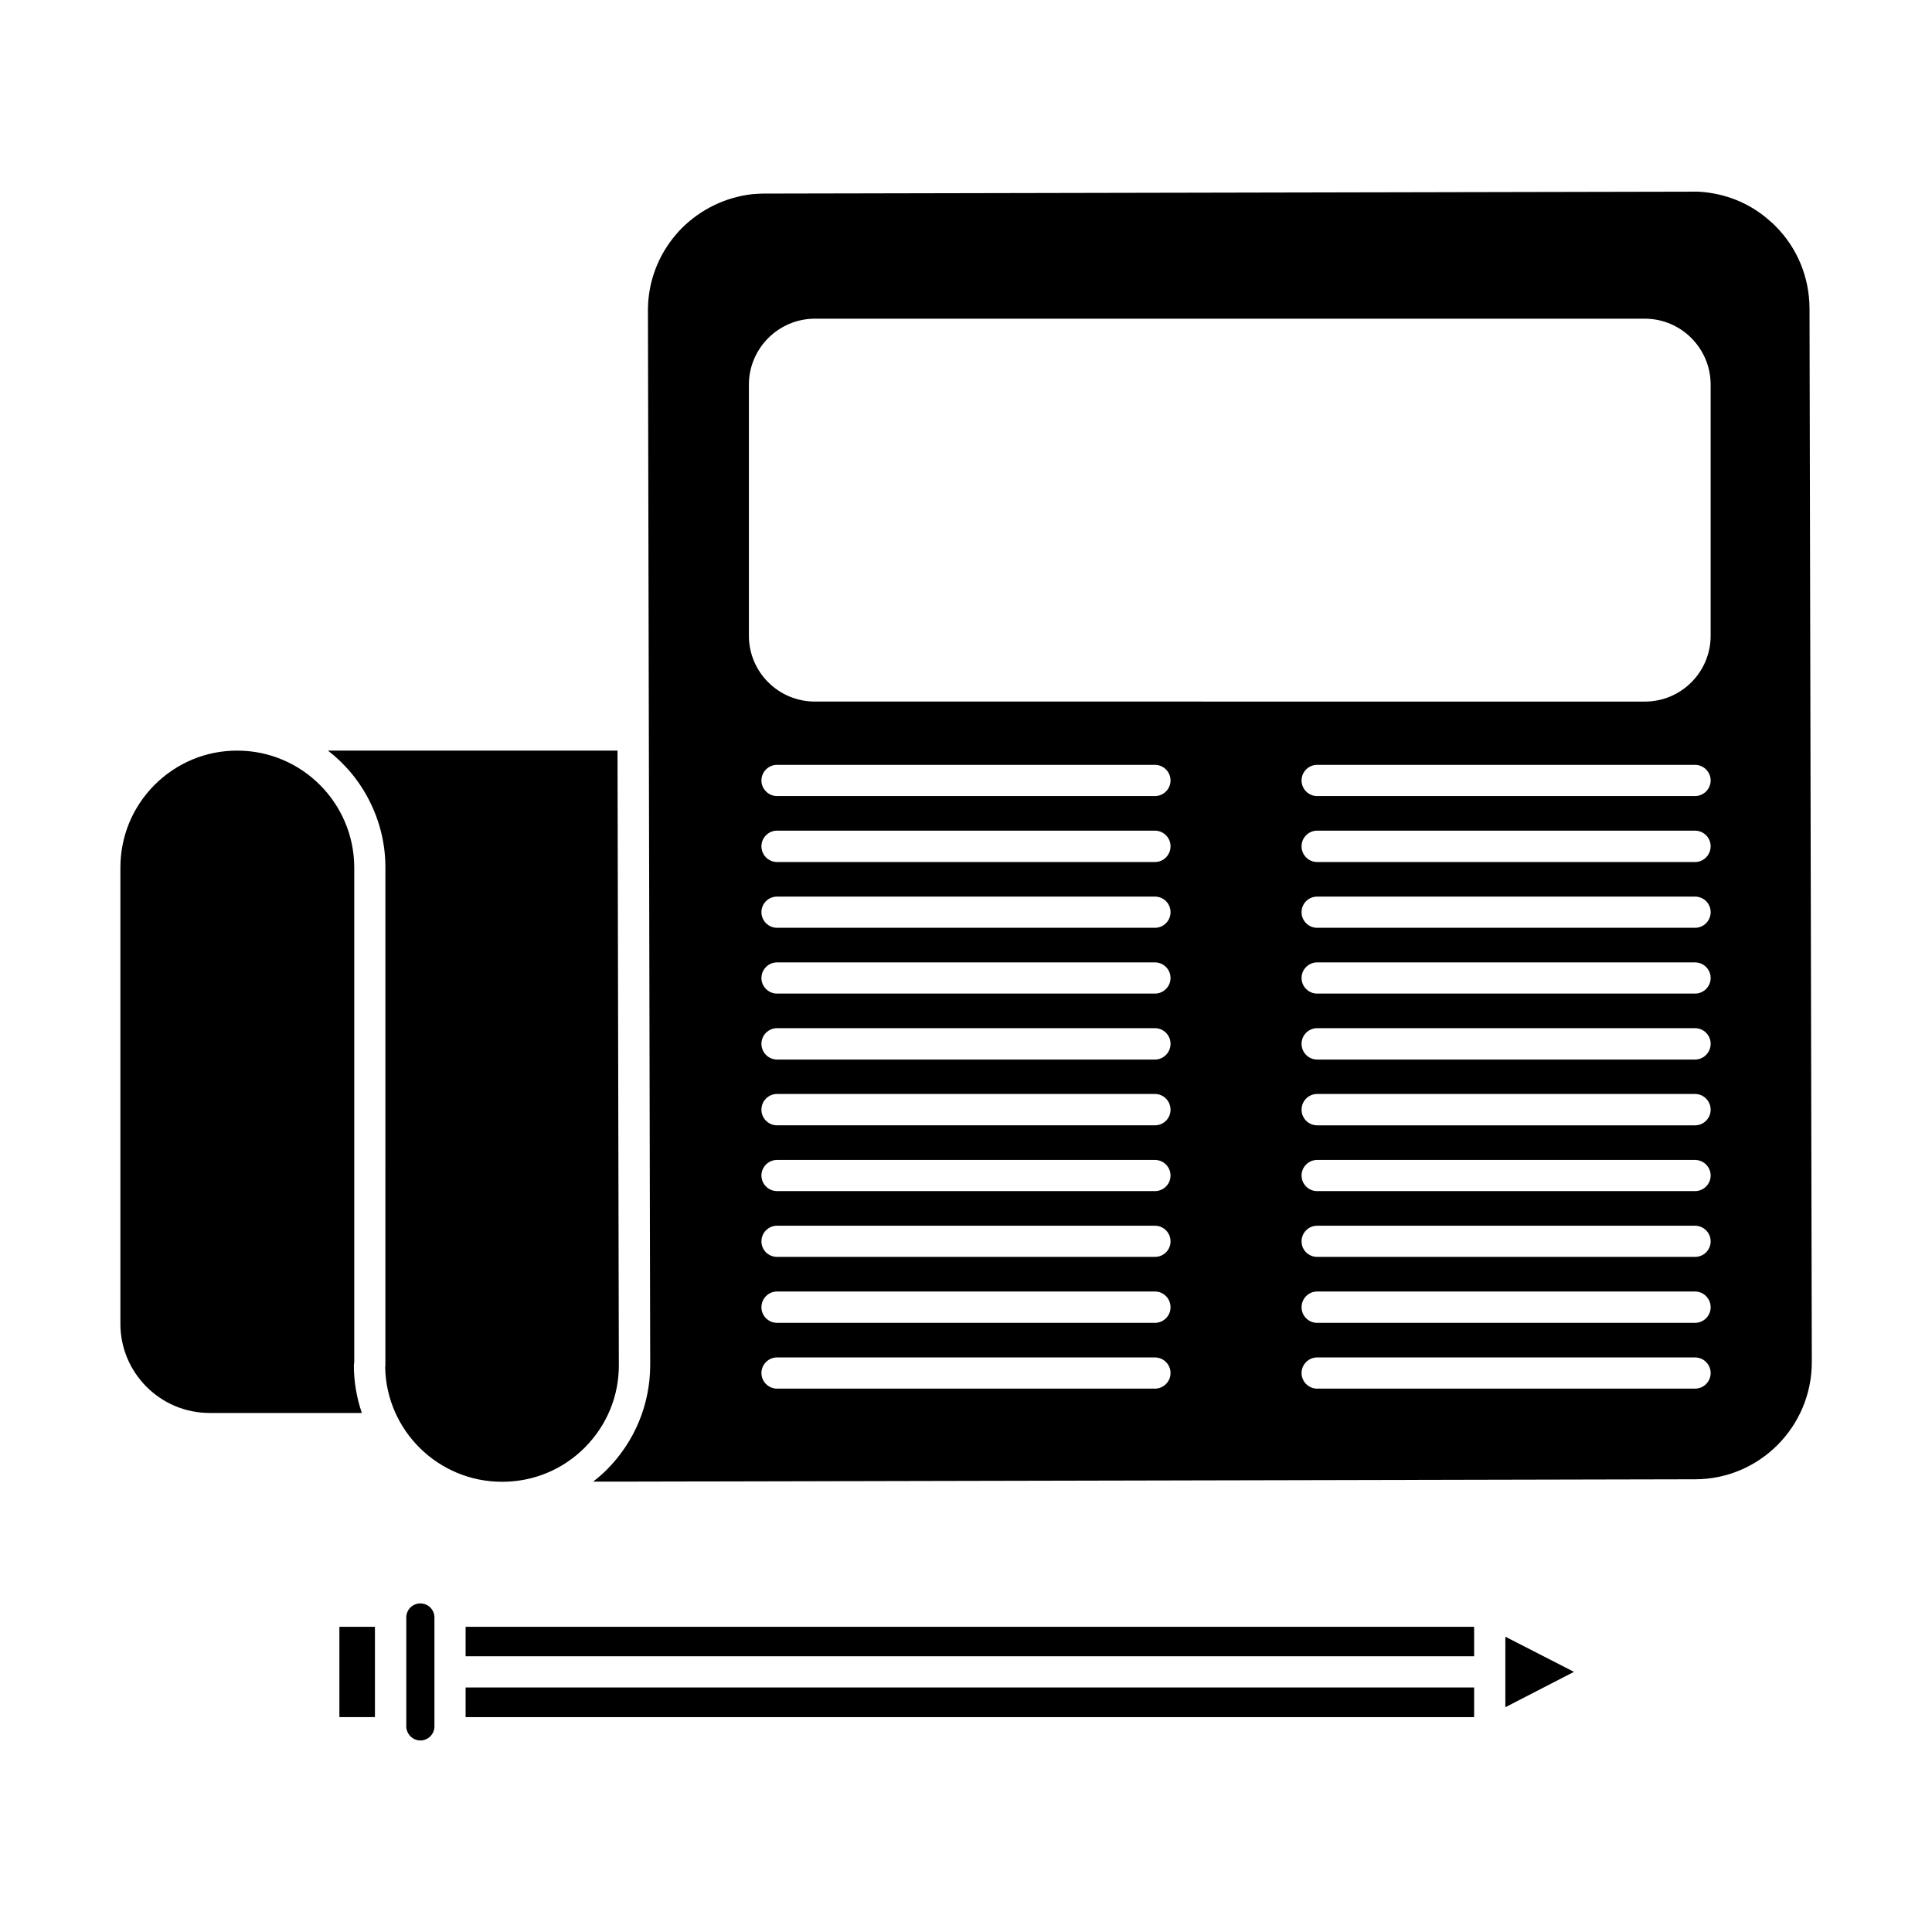
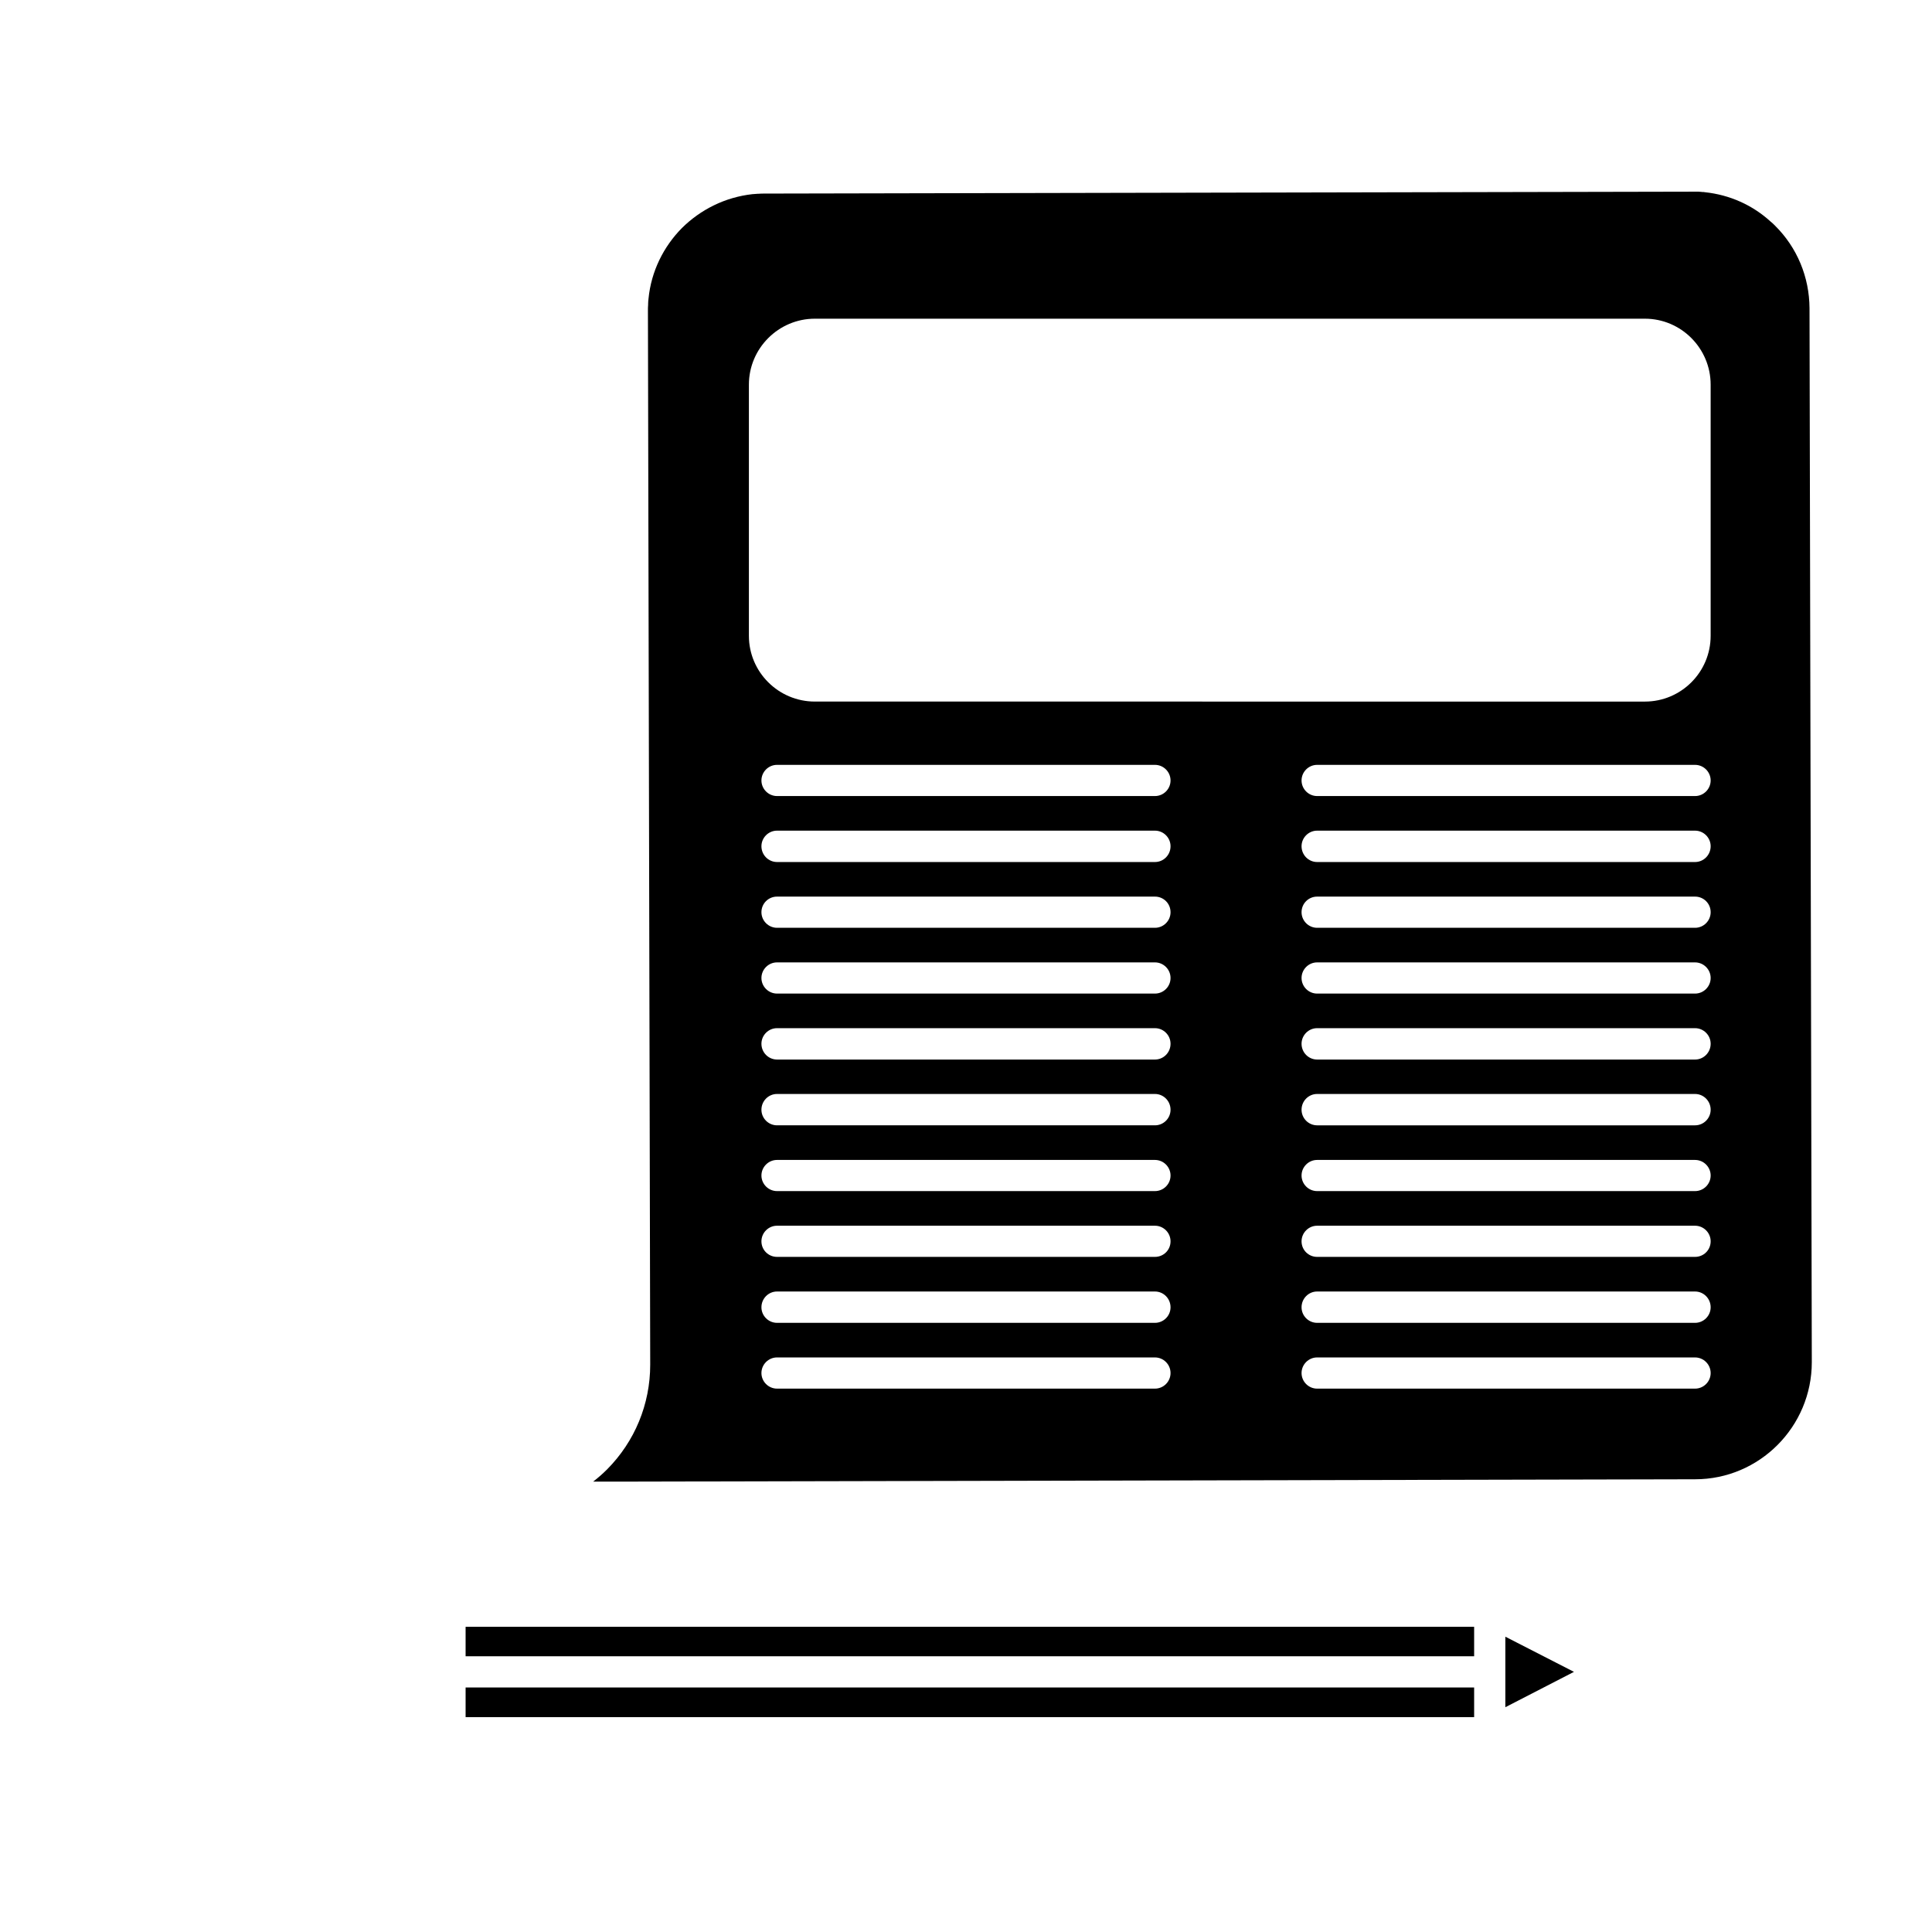
<svg xmlns="http://www.w3.org/2000/svg" fill="#000000" width="800px" height="800px" version="1.1" viewBox="144 144 512 512">
  <g>
    <path d="m623.54 225.68c-0.051-8.262-3.273-16.07-9.125-21.867-0.398-0.402-0.75-0.754-1.152-1.059-4.836-4.434-10.883-7.106-17.383-7.809-0.051 0-0.152 0-0.301-0.051-0.258 0-0.555 0-0.805-0.051-0.25 0-0.508-0.051-0.711-0.051l-1.609 0.004-245.86 0.504c-0.504 0-1.059 0-1.562 0.051h-0.203c-0.453 0.051-0.957 0.051-1.359 0.102h-0.051c-7.254 0.805-13.754 4.082-18.691 8.969-4.887 4.938-8.16 11.488-8.867 18.742-0.051 0.453-0.102 0.906-0.102 1.41v0.203c-0.051 0.504-0.051 1.059-0.051 1.562l0.605 279.31c0 10.48-4.082 20.355-11.438 27.766-1.16 1.152-2.418 2.262-3.68 3.223h11.035l280.98-0.613c17.086 0 30.938-13.957 30.938-31.035zm-173.46 286.32h-100.16c-2.266 0-4.133-1.863-4.133-4.133 0-2.266 1.863-4.133 4.133-4.133h100.16c2.262 0 4.125 1.863 4.125 4.133 0.004 2.269-1.855 4.133-4.121 4.133zm0-17.434h-100.16c-2.266 0-4.133-1.859-4.133-4.125 0-2.316 1.863-4.18 4.133-4.18h100.16c2.262 0 4.125 1.863 4.125 4.18 0.008 2.262-1.855 4.125-4.121 4.125zm0-17.48h-100.16c-2.266 0-4.133-1.809-4.133-4.125 0-2.266 1.863-4.133 4.133-4.133h100.16c2.262 0 4.125 1.863 4.125 4.133 0.008 2.312-1.855 4.125-4.121 4.125zm0-17.434h-100.16c-2.266 0-4.133-1.863-4.133-4.133 0-2.262 1.863-4.125 4.133-4.125h100.16c2.262 0 4.125 1.863 4.125 4.125 0.008 2.269-1.855 4.133-4.121 4.133zm0-17.43h-100.16c-2.266 0-4.133-1.863-4.133-4.133 0-2.316 1.863-4.176 4.133-4.176h100.16c2.262 0 4.125 1.859 4.125 4.176 0.008 2.269-1.855 4.133-4.121 4.133zm0-17.434h-100.16c-2.266 0-4.133-1.863-4.133-4.18 0-2.266 1.863-4.133 4.133-4.133h100.16c2.262 0 4.125 1.863 4.125 4.133 0.008 2.316-1.855 4.18-4.121 4.18zm0-17.48h-100.16c-2.266 0-4.133-1.863-4.133-4.133 0-2.266 1.863-4.133 4.133-4.133h100.16c2.262 0 4.125 1.863 4.125 4.133 0.008 2.269-1.855 4.133-4.121 4.133zm0-17.434h-100.16c-2.266 0-4.133-1.863-4.133-4.133 0-2.316 1.863-4.133 4.133-4.133h100.16c2.262 0 4.125 1.812 4.125 4.133 0.008 2.269-1.855 4.133-4.121 4.133zm0-17.43h-100.16c-2.266 0-4.133-1.863-4.133-4.18 0-2.266 1.863-4.133 4.133-4.133h100.16c2.262 0 4.125 1.863 4.125 4.133 0.008 2.312-1.855 4.18-4.121 4.18zm0-17.484h-100.16c-2.266 0-4.133-1.863-4.133-4.133 0-2.266 1.863-4.133 4.133-4.133h100.16c2.262 0 4.125 1.863 4.125 4.133 0.008 2.269-1.855 4.133-4.121 4.133zm143.13 157.04h-100.16c-2.266 0-4.125-1.863-4.125-4.133 0-2.266 1.859-4.133 4.125-4.133h100.16c2.266 0 4.133 1.863 4.133 4.133s-1.863 4.133-4.129 4.133zm0-17.434h-100.16c-2.266 0-4.125-1.859-4.125-4.125 0-2.316 1.859-4.18 4.125-4.18h100.16c2.266 0 4.133 1.863 4.133 4.18 0 2.262-1.863 4.125-4.129 4.125zm0-17.48h-100.16c-2.266 0-4.125-1.809-4.125-4.125 0-2.266 1.859-4.133 4.125-4.133h100.16c2.266 0 4.133 1.863 4.133 4.133 0 2.312-1.863 4.125-4.129 4.125zm0-17.434h-100.16c-2.266 0-4.125-1.863-4.125-4.133 0-2.262 1.859-4.125 4.125-4.125h100.16c2.266 0 4.133 1.863 4.133 4.125 0 2.269-1.863 4.133-4.129 4.133zm0-17.43h-100.16c-2.266 0-4.125-1.863-4.125-4.133 0-2.316 1.859-4.176 4.125-4.176h100.16c2.266 0 4.133 1.859 4.133 4.176 0 2.269-1.863 4.133-4.129 4.133zm0-17.434h-100.16c-2.266 0-4.125-1.863-4.125-4.18 0-2.266 1.859-4.133 4.125-4.133h100.16c2.266 0 4.133 1.863 4.133 4.133 0 2.316-1.863 4.18-4.129 4.18zm0-17.48h-100.16c-2.266 0-4.125-1.863-4.125-4.133 0-2.266 1.859-4.133 4.125-4.133h100.16c2.266 0 4.133 1.863 4.133 4.133s-1.863 4.133-4.129 4.133zm0-17.434h-100.16c-2.266 0-4.125-1.863-4.125-4.133 0-2.316 1.859-4.133 4.125-4.133h100.16c2.266 0 4.133 1.812 4.133 4.133 0 2.269-1.863 4.133-4.129 4.133zm0-17.43h-100.16c-2.266 0-4.125-1.863-4.125-4.18 0-2.266 1.859-4.133 4.125-4.133h100.16c2.266 0 4.133 1.863 4.133 4.133 0 2.312-1.863 4.18-4.129 4.18zm0-17.484h-100.16c-2.266 0-4.125-1.863-4.125-4.133 0-2.266 1.859-4.133 4.125-4.133h100.16c2.266 0 4.133 1.863 4.133 4.133s-1.863 4.133-4.129 4.133zm4.129-42.469c0 9.621-7.809 17.434-17.434 17.434l-219.96-0.004c-9.621 0-17.48-7.809-17.48-17.434v-66.551c0-9.621 7.859-17.48 17.48-17.48h219.96c9.621 0 17.434 7.859 17.434 17.48z" />
-     <path d="m239.89 518.45h-40.355c-13.047 0-23.629-10.625-23.629-23.625v-120.87c0-8.262 3.176-16.02 9.02-21.914 5.844-5.844 13.602-9.117 21.867-9.117h0.102c17.027 0 30.934 13.855 30.984 30.934v131.19c-0.055 0.246-0.102 0.5-0.102 0.75 0 4.434 0.754 8.668 2.113 12.648z" />
-     <path d="m308 505.65c0.051 8.312-3.176 16.07-9.02 21.965-5.844 5.844-13.602 9.07-21.867 9.07h-0.102c-16.828 0-30.582-13.504-30.934-30.277 0-0.203 0.051-0.402 0.051-0.605l0.004-132c0-6.246-1.512-12.191-4.18-17.48-2.621-5.238-6.398-9.824-11.035-13.402h76.73z" />
    <path d="m561.12 587.06-18.188 9.371v-18.691z" />
-     <path d="m267.39 575.12h267.27v7.809h-267.27z" />
+     <path d="m267.39 575.12h267.27v7.809h-267.27" />
    <path d="m267.39 591.2h267.27v7.859h-267.27z" />
-     <path d="m259.13 572.65v28.871c0 2.016-1.664 3.727-3.727 3.727-1.762 0-3.223-1.258-3.629-2.871 0-0.051 0-0.102-0.051-0.152-0.051-0.203-0.051-0.453-0.051-0.707v-28.867c0-0.25 0-0.504 0.051-0.707 0-0.051 0.051-0.102 0.051-0.152 0.152-0.707 0.504-1.309 0.957-1.762 0.707-0.707 1.664-1.109 2.672-1.109 2.066 0.004 3.727 1.668 3.727 3.731z" />
-     <path d="m233.94 575.12h9.422v23.93h-9.422z" />
  </g>
</svg>